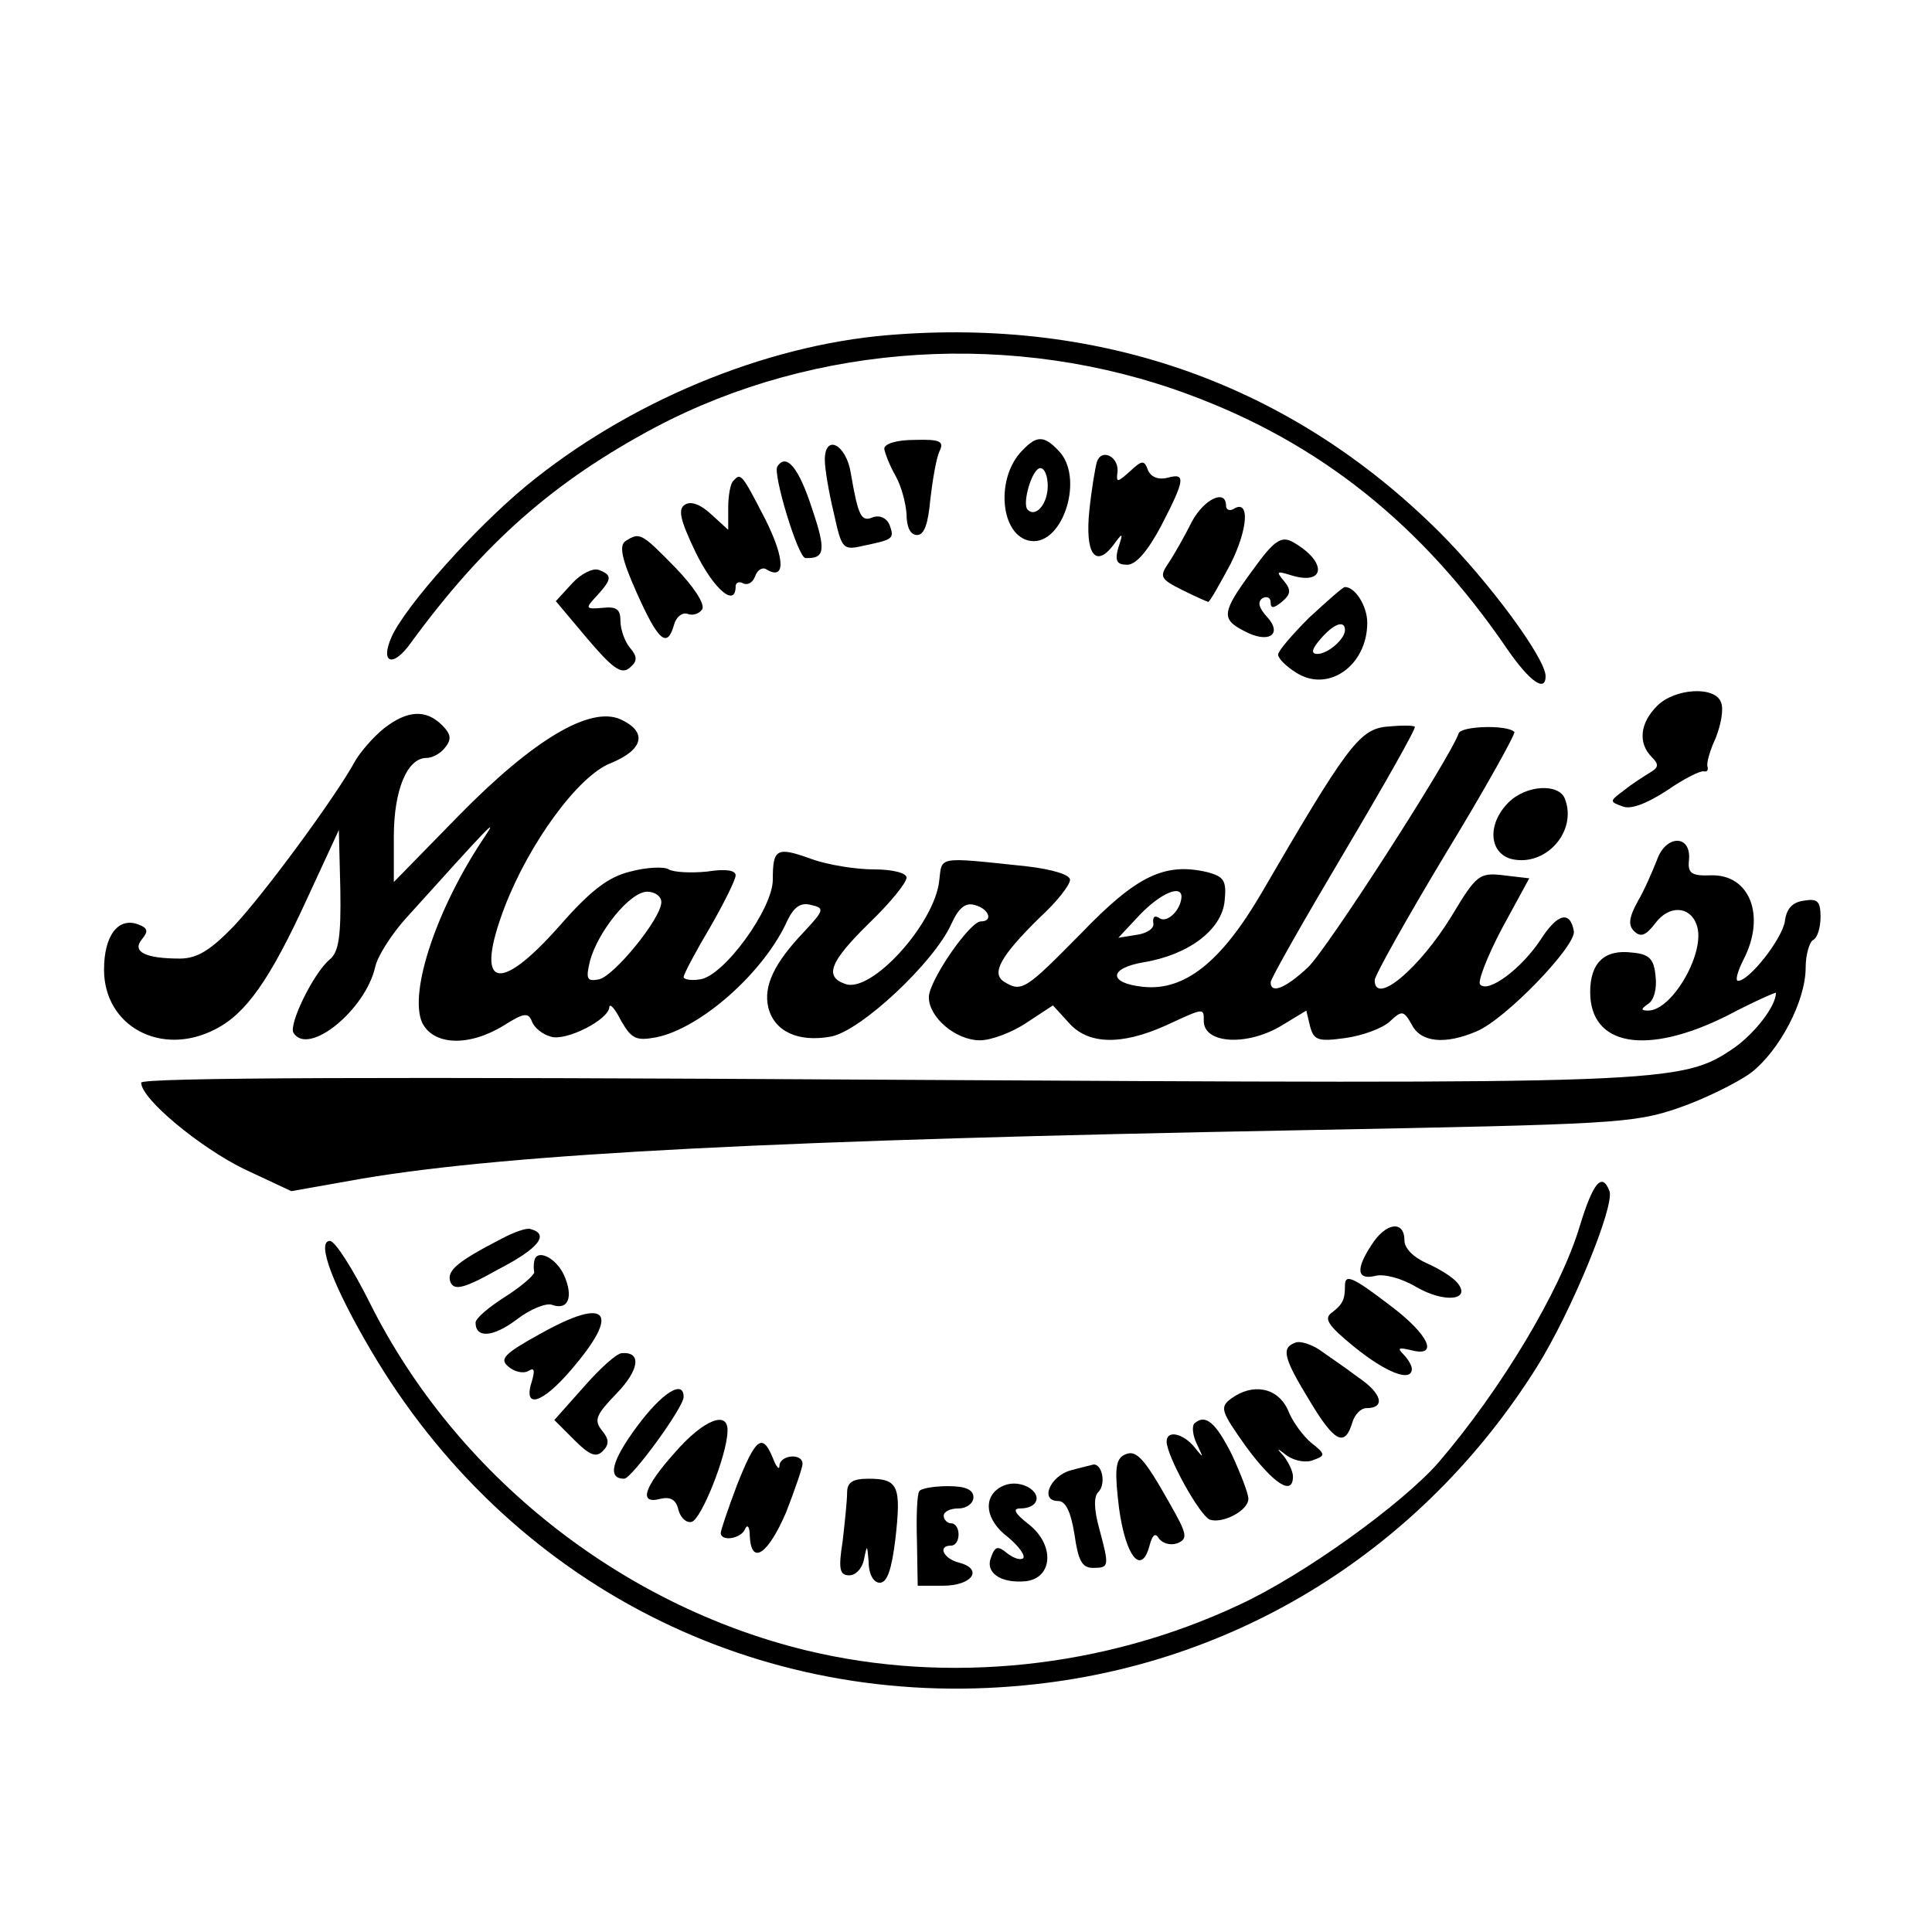
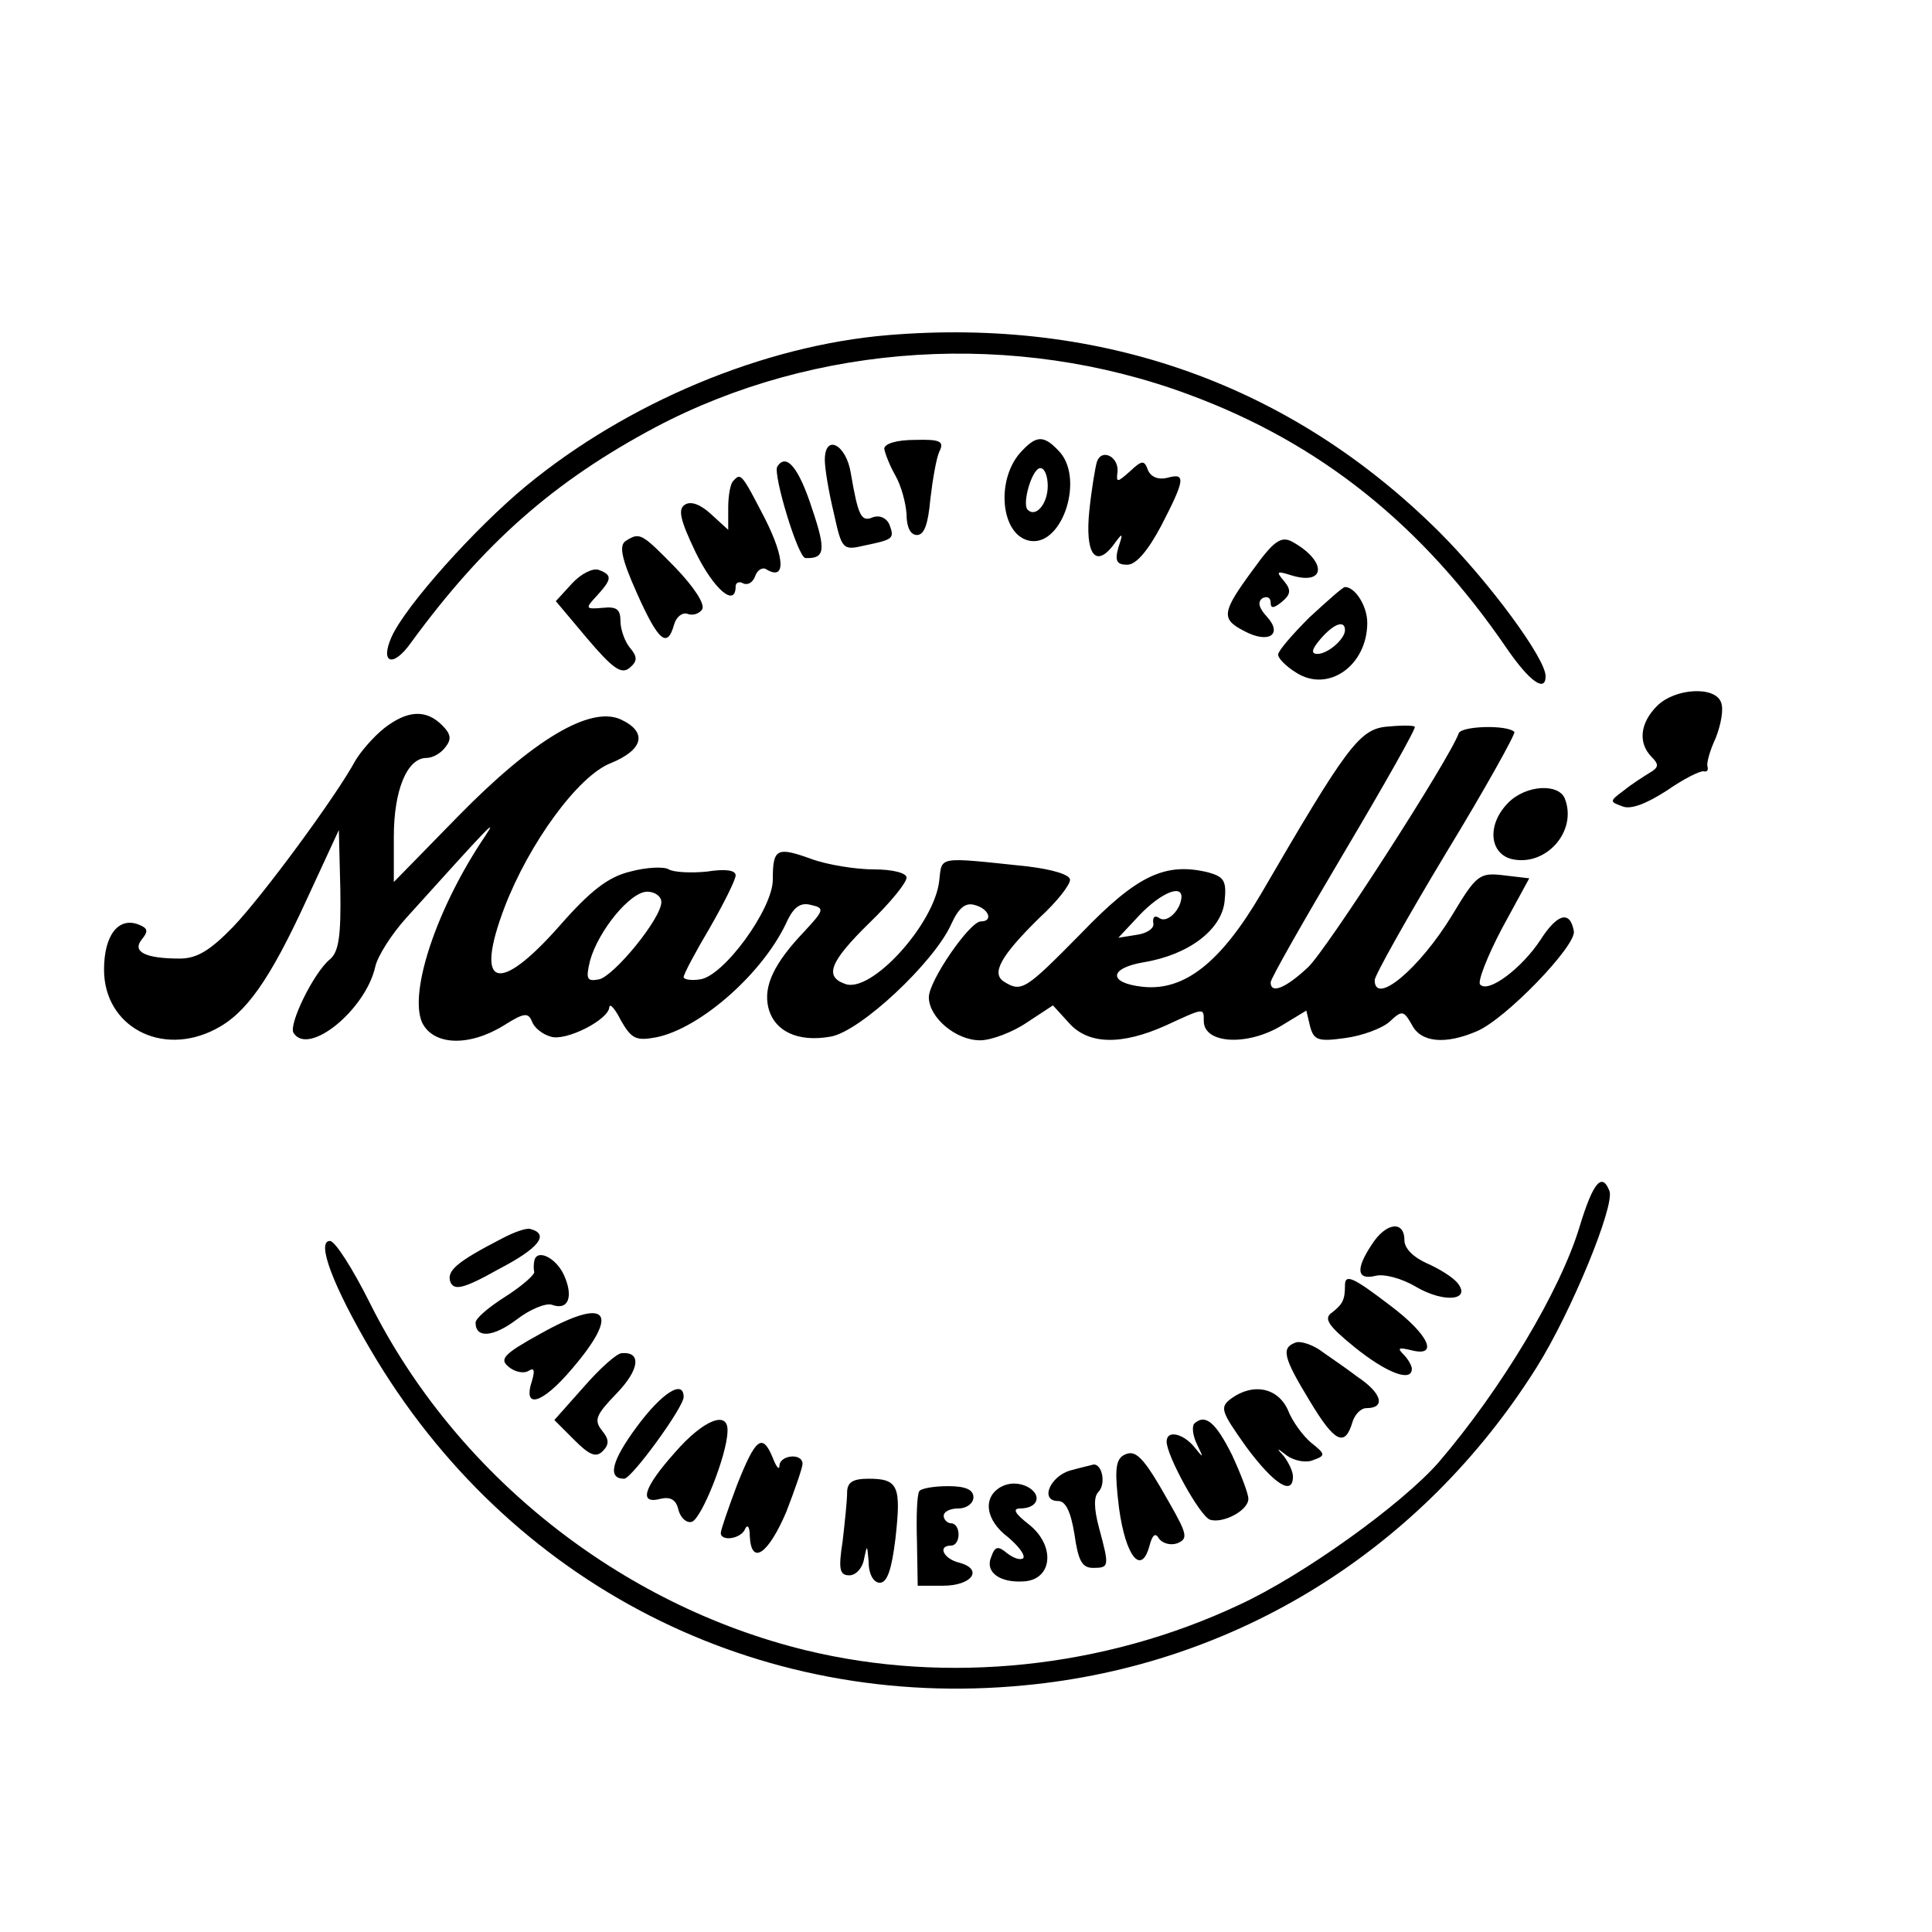
<svg xmlns="http://www.w3.org/2000/svg" version="1.0" width="260pt" height="260pt" viewBox="0 0 260 260" preserveAspectRatio="xMidYMid meet">
  <g transform="translate(0,260) scale(0.1,-0.1)" fill="#000000" stroke="none">
    <path d="M1195 2149 c-168 -14 -351 -91 -487 -203 -69 -57 -162 -161 -181 -203 -16 -36 2 -42 26 -8 98 134 192 217 329 290 216 114 484 131 718 44 176 -65 314 -175 428 -342 31 -45 52 -59 52 -37 0 24 -76 127 -143 194 -199 198 -453 289 -742 265z" />
    <path d="M1190 1996 c1 -6 7 -22 15 -36 8 -14 14 -37 15 -52 0 -17 5 -28 14 -28 10 0 15 15 18 48 3 26 8 55 12 64 7 14 2 17 -33 16 -24 0 -41 -5 -41 -12z" />
    <path d="M1376 1994 c-37 -37 -30 -116 11 -122 44 -6 73 87 37 122 -19 20 -29 20 -48 0z m34 -48 c0 -24 -16 -43 -27 -32 -8 8 6 56 17 56 6 0 10 -11 10 -24z" />
    <path d="M1110 1981 c0 -11 5 -42 12 -71 11 -50 12 -51 42 -44 38 8 40 9 33 28 -4 9 -13 13 -22 10 -16 -7 -20 1 -30 59 -6 39 -35 54 -35 18z" />
    <path d="M1476 1978 c-2 -7 -7 -36 -10 -65 -6 -58 8 -78 32 -47 13 18 14 18 7 -3 -5 -18 -2 -23 12 -23 12 0 28 19 46 53 32 62 33 71 8 64 -12 -3 -22 1 -26 10 -5 14 -8 14 -24 -1 -18 -16 -19 -16 -17 0 1 20 -22 31 -28 12z" />
    <path d="M1046 1972 c-6 -10 28 -123 38 -123 26 -1 28 10 9 66 -18 56 -35 76 -47 57z" />
    <path d="M987 1953 c-4 -3 -7 -20 -7 -36 l0 -30 -23 21 c-14 13 -27 18 -35 13 -10 -6 -7 -20 14 -64 25 -51 54 -75 54 -46 0 5 5 7 10 4 6 -3 13 1 16 9 3 9 10 13 15 10 26 -16 26 13 -1 67 -32 62 -33 63 -43 52z" />
-     <path d="M1604 1898 c-9 -18 -23 -43 -31 -55 -13 -19 -12 -22 18 -37 18 -9 34 -16 35 -16 2 0 15 23 30 51 24 48 26 88 4 74 -5 -3 -10 -1 -10 4 0 24 -30 9 -46 -21z" />
    <path d="M842 1872 c-9 -6 -6 -23 15 -70 29 -65 41 -75 50 -43 3 11 11 17 18 15 7 -3 16 0 20 6 4 7 -11 30 -36 56 -46 47 -48 48 -67 36z" />
    <path d="M1686 1833 c-42 -57 -43 -66 -12 -82 33 -18 53 -5 31 19 -11 12 -13 20 -6 25 6 3 11 1 11 -6 0 -8 4 -8 15 1 12 10 13 16 3 28 -11 13 -10 14 9 8 48 -15 49 19 2 45 -15 8 -25 1 -53 -38z" />
    <path d="M770 1815 l-22 -24 42 -50 c34 -40 46 -49 57 -40 11 9 11 15 1 27 -7 8 -13 25 -13 36 0 16 -5 20 -24 18 -23 -2 -24 -1 -8 16 21 23 21 28 3 35 -8 3 -24 -5 -36 -18z" />
    <path d="M1762 1769 c-23 -23 -42 -45 -42 -50 0 -5 11 -16 24 -24 43 -28 96 9 96 67 0 22 -16 48 -30 48 -3 0 -24 -19 -48 -41z m48 -17 c0 -12 -23 -32 -37 -32 -9 0 -8 6 4 20 18 21 33 26 33 12z" />
    <path d="M2230 1650 c-23 -23 -26 -50 -7 -69 10 -10 9 -14 -3 -21 -8 -5 -24 -15 -35 -24 -19 -14 -19 -15 -2 -21 11 -5 32 3 60 21 23 16 45 27 50 26 4 -1 6 1 5 6 -2 4 3 22 11 39 7 18 11 39 7 48 -8 22 -62 19 -86 -5z" />
    <path d="M517 1620 c-15 -12 -32 -32 -39 -44 -26 -48 -124 -181 -164 -223 -31 -32 -49 -43 -72 -43 -46 0 -65 9 -51 26 9 11 8 15 -5 20 -27 10 -46 -15 -46 -61 0 -76 77 -118 150 -80 41 21 73 66 123 175 l43 93 2 -80 c1 -62 -2 -84 -14 -94 -22 -18 -56 -88 -49 -99 20 -32 97 31 110 89 3 14 22 44 42 66 111 123 124 137 106 110 -65 -96 -103 -210 -85 -251 15 -31 63 -33 110 -4 27 17 33 18 38 5 3 -8 14 -17 25 -20 20 -7 79 23 79 40 1 5 8 -3 16 -19 14 -24 20 -27 47 -22 60 12 146 88 177 158 9 18 18 24 32 20 18 -4 17 -7 -10 -36 -40 -42 -55 -73 -48 -102 8 -32 40 -47 84 -39 40 7 139 100 162 151 10 22 19 30 32 26 19 -5 25 -22 8 -22 -15 0 -70 -80 -70 -102 0 -27 36 -58 69 -58 15 0 44 11 63 24 l35 23 21 -23 c26 -30 71 -31 131 -4 52 24 51 24 51 6 0 -31 59 -34 105 -6 l33 20 5 -21 c5 -19 11 -21 47 -16 23 3 50 13 60 22 17 16 19 15 30 -4 12 -24 45 -27 87 -9 39 16 135 116 131 135 -5 28 -22 24 -45 -12 -25 -38 -70 -72 -81 -60 -4 3 9 37 29 75 l37 68 -34 4 c-33 4 -37 1 -70 -54 -44 -72 -104 -122 -104 -87 0 6 43 83 96 171 53 87 94 161 92 163 -10 10 -72 8 -75 -2 -12 -34 -178 -292 -203 -315 -30 -28 -50 -36 -50 -20 0 5 45 84 99 175 54 91 97 167 95 169 -2 2 -19 2 -39 0 -36 -4 -54 -29 -168 -225 -54 -92 -103 -131 -159 -125 -47 5 -46 25 1 33 61 10 105 44 109 82 3 28 -1 33 -22 39 -58 14 -96 -4 -171 -82 -75 -76 -80 -80 -104 -65 -17 11 -5 34 48 86 23 21 41 44 41 51 0 7 -24 14 -57 18 -123 13 -115 14 -119 -19 -6 -58 -92 -153 -127 -139 -28 10 -20 30 33 82 28 27 50 54 50 61 0 6 -18 11 -44 11 -24 0 -62 6 -84 14 -47 17 -52 14 -52 -28 0 -39 -66 -130 -98 -134 -12 -2 -22 0 -22 3 0 4 16 34 35 66 19 33 35 65 35 71 0 7 -14 9 -39 5 -21 -2 -44 -1 -51 3 -6 4 -30 3 -52 -3 -29 -7 -53 -25 -95 -73 -83 -94 -115 -83 -74 25 33 86 99 177 143 194 44 18 50 42 13 59 -41 18 -117 -27 -218 -130 l-87 -89 0 61 c0 63 18 106 44 106 8 0 19 6 25 14 9 11 8 18 -4 30 -22 22 -47 20 -78 -4z m373 -234 c0 -22 -64 -100 -84 -104 -16 -3 -18 0 -12 25 11 40 54 93 77 93 10 0 19 -6 19 -14z m700 7 c-1 -18 -19 -35 -29 -29 -7 5 -10 2 -9 -6 2 -7 -8 -14 -22 -16 l-25 -4 29 31 c28 29 56 41 56 24z" />
    <path d="M2030 1520 c-29 -29 -26 -68 4 -76 46 -11 89 37 72 81 -8 21 -52 19 -76 -5z" />
-     <path d="M2230 1443 c-6 -15 -17 -41 -26 -56 -12 -22 -13 -32 -5 -40 9 -9 16 -6 29 11 18 24 46 23 55 -2 14 -35 -32 -116 -65 -116 -10 0 -10 2 0 9 8 5 12 21 10 37 -2 23 -8 30 -31 32 -38 5 -57 -14 -57 -53 0 -73 76 -86 184 -32 36 19 66 32 66 31 0 -18 -28 -54 -56 -74 -72 -49 -85 -49 -1151 -43 -655 4 -993 3 -993 -4 0 -22 79 -87 138 -116 l64 -30 96 17 c203 34 564 52 1262 65 422 8 448 9 509 30 35 12 79 34 97 47 39 30 74 97 74 142 0 17 5 34 10 37 6 3 10 17 10 31 0 21 -4 25 -22 22 -16 -2 -24 -11 -26 -28 -4 -24 -48 -80 -63 -80 -4 0 -1 12 7 28 31 59 9 116 -44 114 -26 -1 -31 3 -29 21 3 34 -31 34 -43 0z" />
    <path d="M2126 950 c-26 -87 -106 -220 -190 -318 -49 -56 -182 -152 -269 -192 -181 -85 -392 -107 -582 -61 -251 61 -472 237 -587 467 -23 46 -47 84 -54 84 -19 0 5 -62 55 -147 185 -315 520 -486 880 -451 285 27 535 183 689 428 47 75 105 217 98 237 -10 26 -22 12 -40 -47z" />
    <path d="M675 933 c-60 -31 -74 -43 -69 -58 5 -12 17 -10 65 17 54 28 69 47 43 54 -5 2 -22 -4 -39 -13z" />
    <path d="M1846 925 c-22 -33 -20 -48 5 -42 11 3 35 -3 55 -15 38 -22 75 -18 55 6 -7 8 -25 19 -41 26 -18 8 -30 20 -30 31 0 27 -25 24 -44 -6z" />
    <path d="M719 903 c-1 -5 -1 -11 0 -15 0 -4 -17 -19 -39 -33 -22 -14 -40 -29 -40 -35 0 -21 23 -20 55 4 18 14 40 23 48 20 22 -8 29 11 16 40 -11 24 -37 36 -40 19z" />
    <path d="M1810 870 c0 -19 -3 -25 -17 -36 -12 -8 -7 -17 30 -47 42 -34 77 -48 77 -29 0 4 -5 13 -11 19 -9 9 -7 10 10 6 38 -10 24 21 -28 60 -51 39 -61 43 -61 27z" />
    <path d="M727 805 c-49 -27 -55 -34 -43 -44 8 -7 20 -10 27 -6 8 5 9 1 5 -13 -13 -39 13 -32 53 15 67 78 49 99 -42 48z" />
    <path d="M1743 793 c-19 -7 -16 -20 20 -79 33 -55 47 -62 57 -28 3 10 11 19 19 19 26 0 21 20 -12 42 -17 13 -41 29 -52 37 -11 7 -26 12 -32 9z" />
    <path d="M786 734 l-40 -45 27 -27 c20 -20 29 -24 38 -15 9 9 9 16 -1 28 -11 14 -8 21 20 50 30 31 34 56 7 54 -7 0 -30 -21 -51 -45z" />
    <path d="M857 680 c-34 -46 -40 -70 -17 -70 10 0 80 96 80 110 0 24 -29 6 -63 -40z" />
    <path d="M1657 718 c-16 -12 -14 -17 20 -65 37 -50 63 -67 63 -40 0 7 -6 19 -12 27 -11 12 -10 12 4 1 10 -7 26 -10 35 -6 17 6 17 8 -2 23 -11 9 -26 29 -32 45 -14 30 -47 36 -76 15z" />
    <path d="M908 645 c-42 -47 -49 -70 -19 -62 13 3 21 -1 24 -15 3 -11 11 -18 18 -16 13 4 47 89 48 121 2 30 -32 17 -71 -28z" />
    <path d="M1607 684 c-3 -4 -2 -16 4 -28 9 -19 9 -19 -4 -3 -15 18 -37 23 -37 7 0 -19 44 -99 58 -105 17 -6 52 12 52 28 0 7 -10 33 -22 59 -22 44 -36 56 -51 42z" />
    <path d="M992 602 c-12 -32 -22 -61 -22 -65 0 -12 28 -8 33 6 3 6 6 2 6 -10 2 -41 25 -24 49 32 12 31 22 60 22 65 0 15 -30 12 -31 -2 0 -7 -4 -3 -9 10 -14 34 -23 27 -48 -36z" />
    <path d="M1511 641 c-10 -7 -11 -22 -5 -71 9 -65 30 -91 41 -50 4 15 8 18 13 9 5 -6 15 -9 24 -6 15 6 14 12 -10 54 -36 64 -46 74 -63 64z" />
    <path d="M1440 621 c-27 -8 -41 -41 -16 -41 10 0 17 -14 22 -45 5 -35 10 -45 25 -45 22 0 22 2 8 54 -7 26 -7 42 -1 48 11 11 5 39 -7 37 -3 -1 -17 -4 -31 -8z" />
    <path d="M1140 591 c0 -10 -3 -39 -6 -65 -6 -38 -4 -46 9 -46 9 0 18 10 20 23 4 19 4 18 6 -5 0 -17 7 -28 15 -28 10 0 16 18 21 59 8 71 4 81 -36 81 -22 0 -29 -5 -29 -19z" />
    <path d="M1347 599 c-25 -14 -21 -45 10 -68 14 -12 23 -24 20 -28 -4 -3 -13 0 -22 7 -12 10 -16 9 -21 -5 -9 -21 12 -36 46 -33 37 4 40 49 4 77 -18 14 -22 21 -11 21 24 0 30 18 10 29 -12 6 -25 6 -36 0z" />
    <path d="M1237 593 c-3 -5 -4 -35 -3 -67 l1 -60 34 0 c39 0 55 22 22 31 -21 5 -30 23 -11 23 6 0 10 7 10 15 0 8 -4 15 -10 15 -5 0 -10 5 -10 10 0 6 9 10 20 10 11 0 20 7 20 15 0 10 -10 15 -34 15 -19 0 -37 -3 -39 -7z" />
  </g>
</svg>